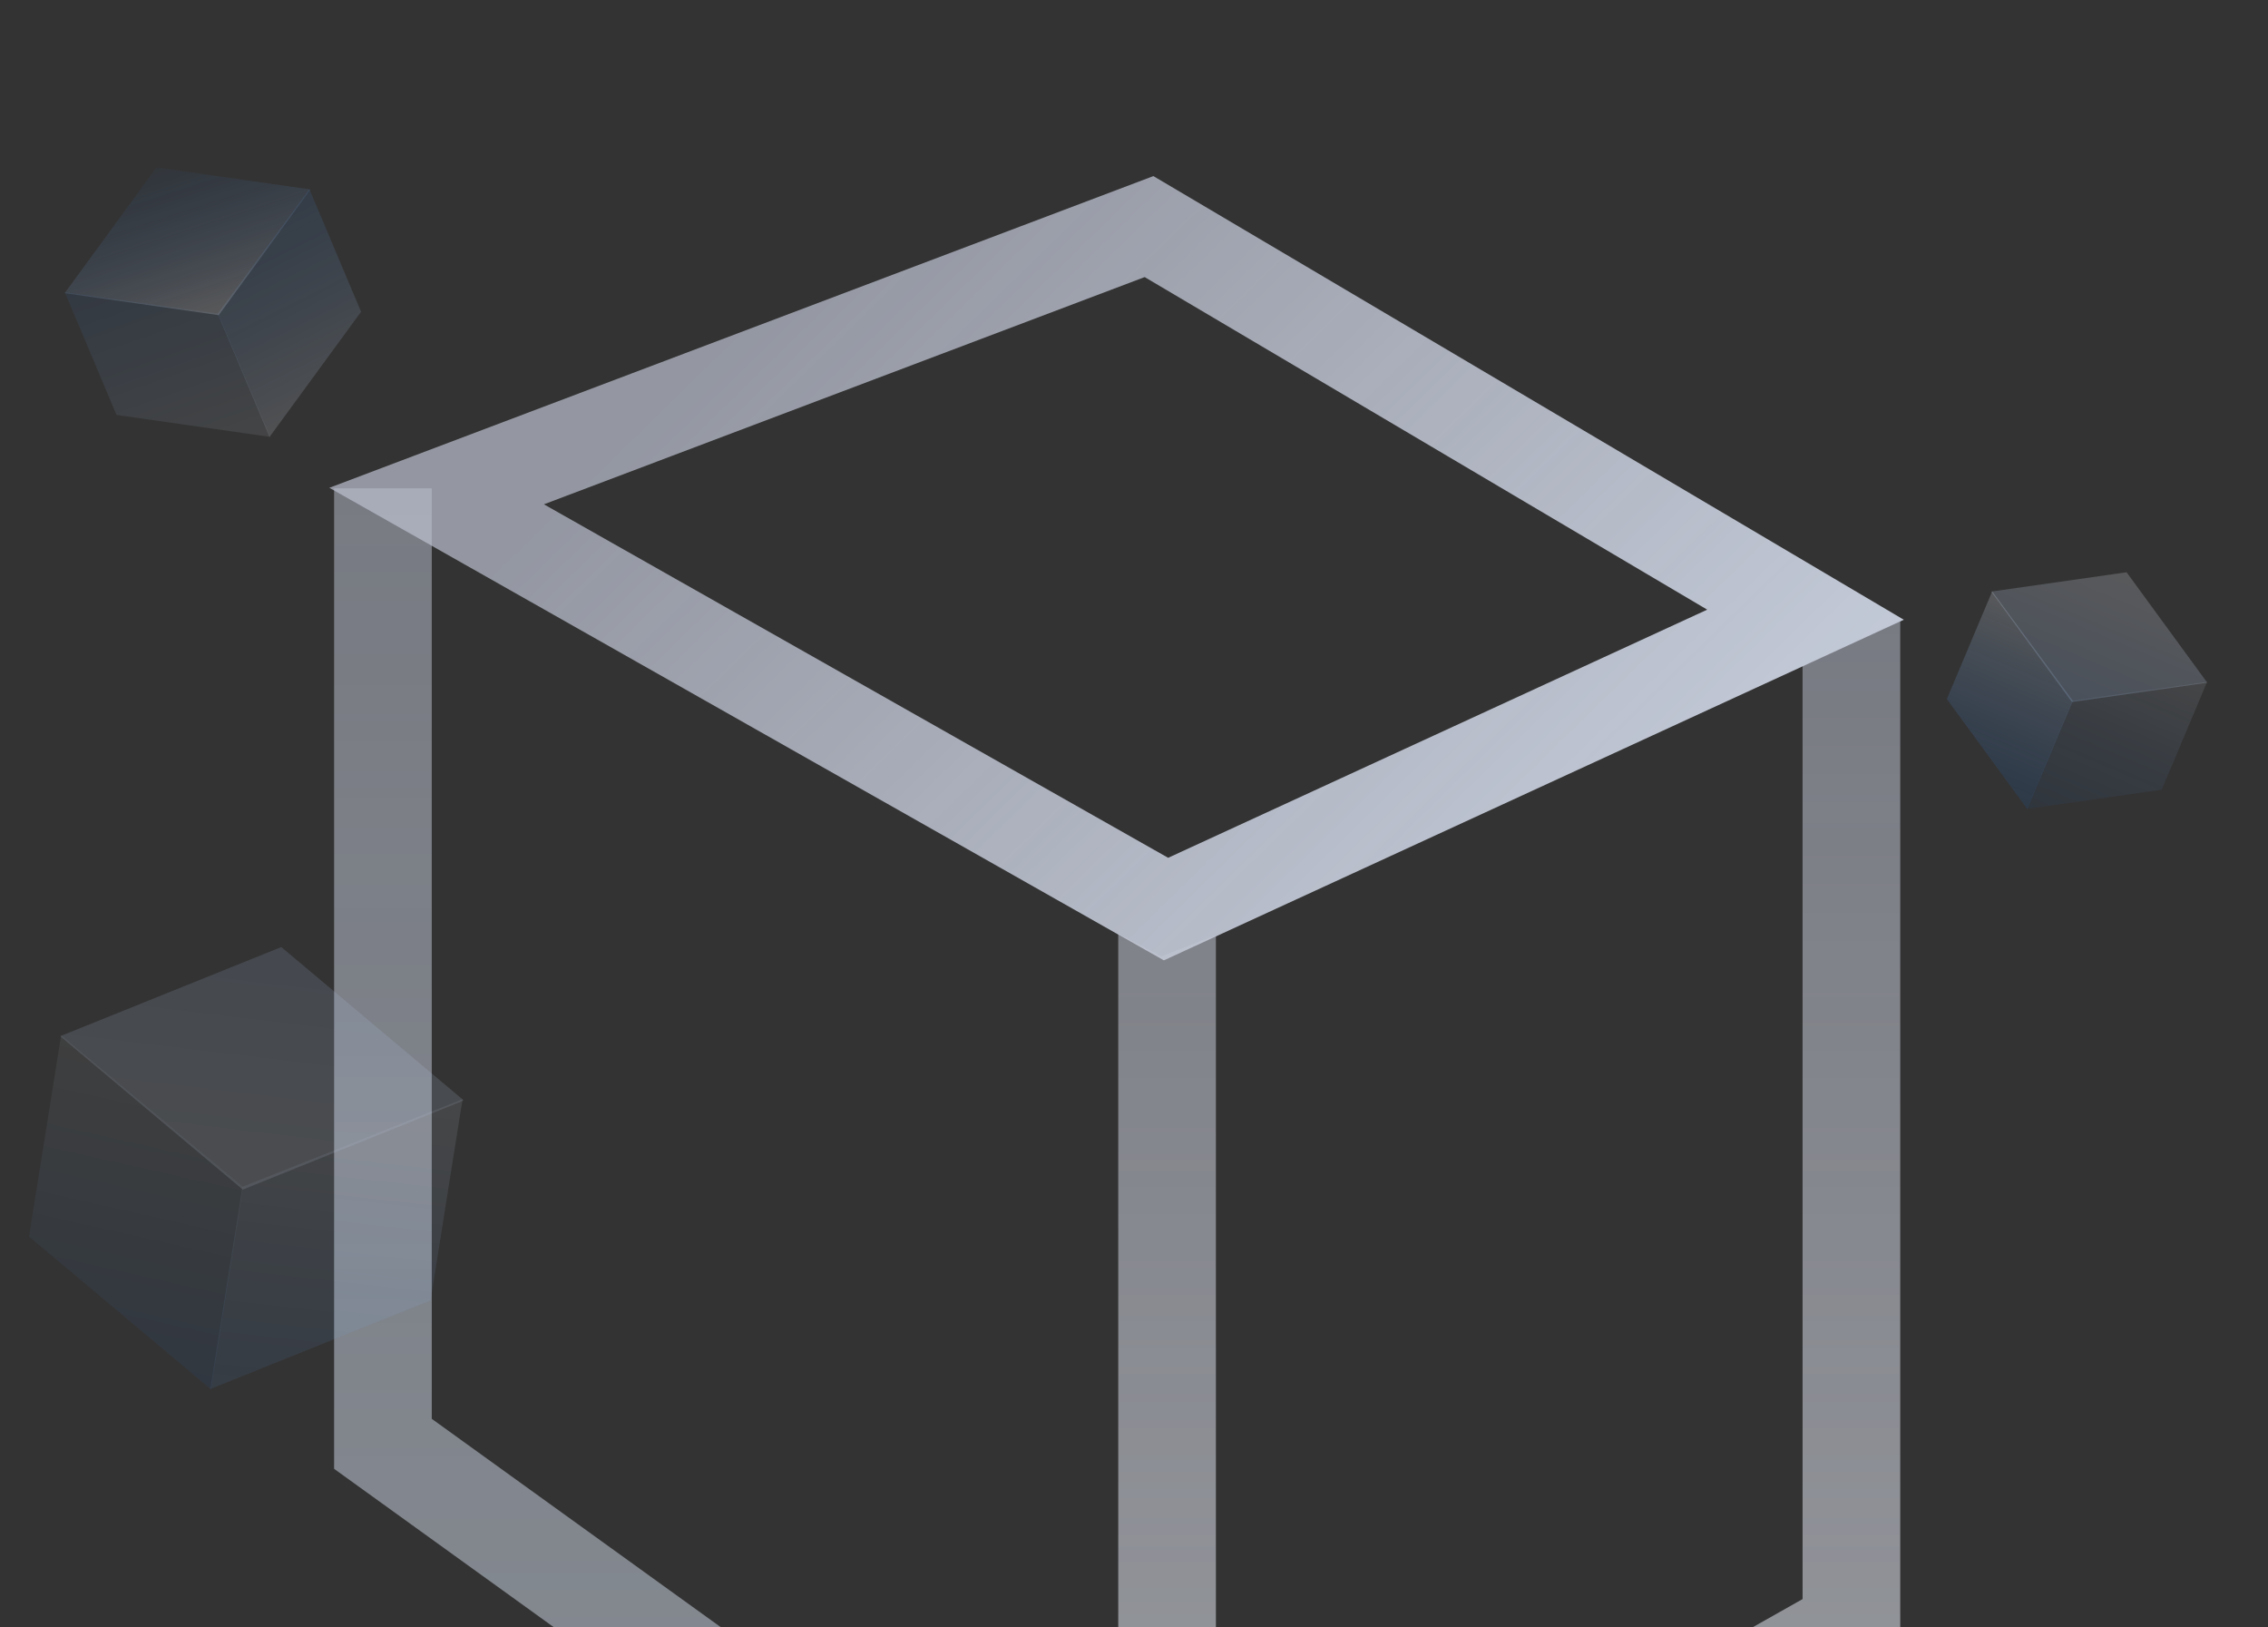
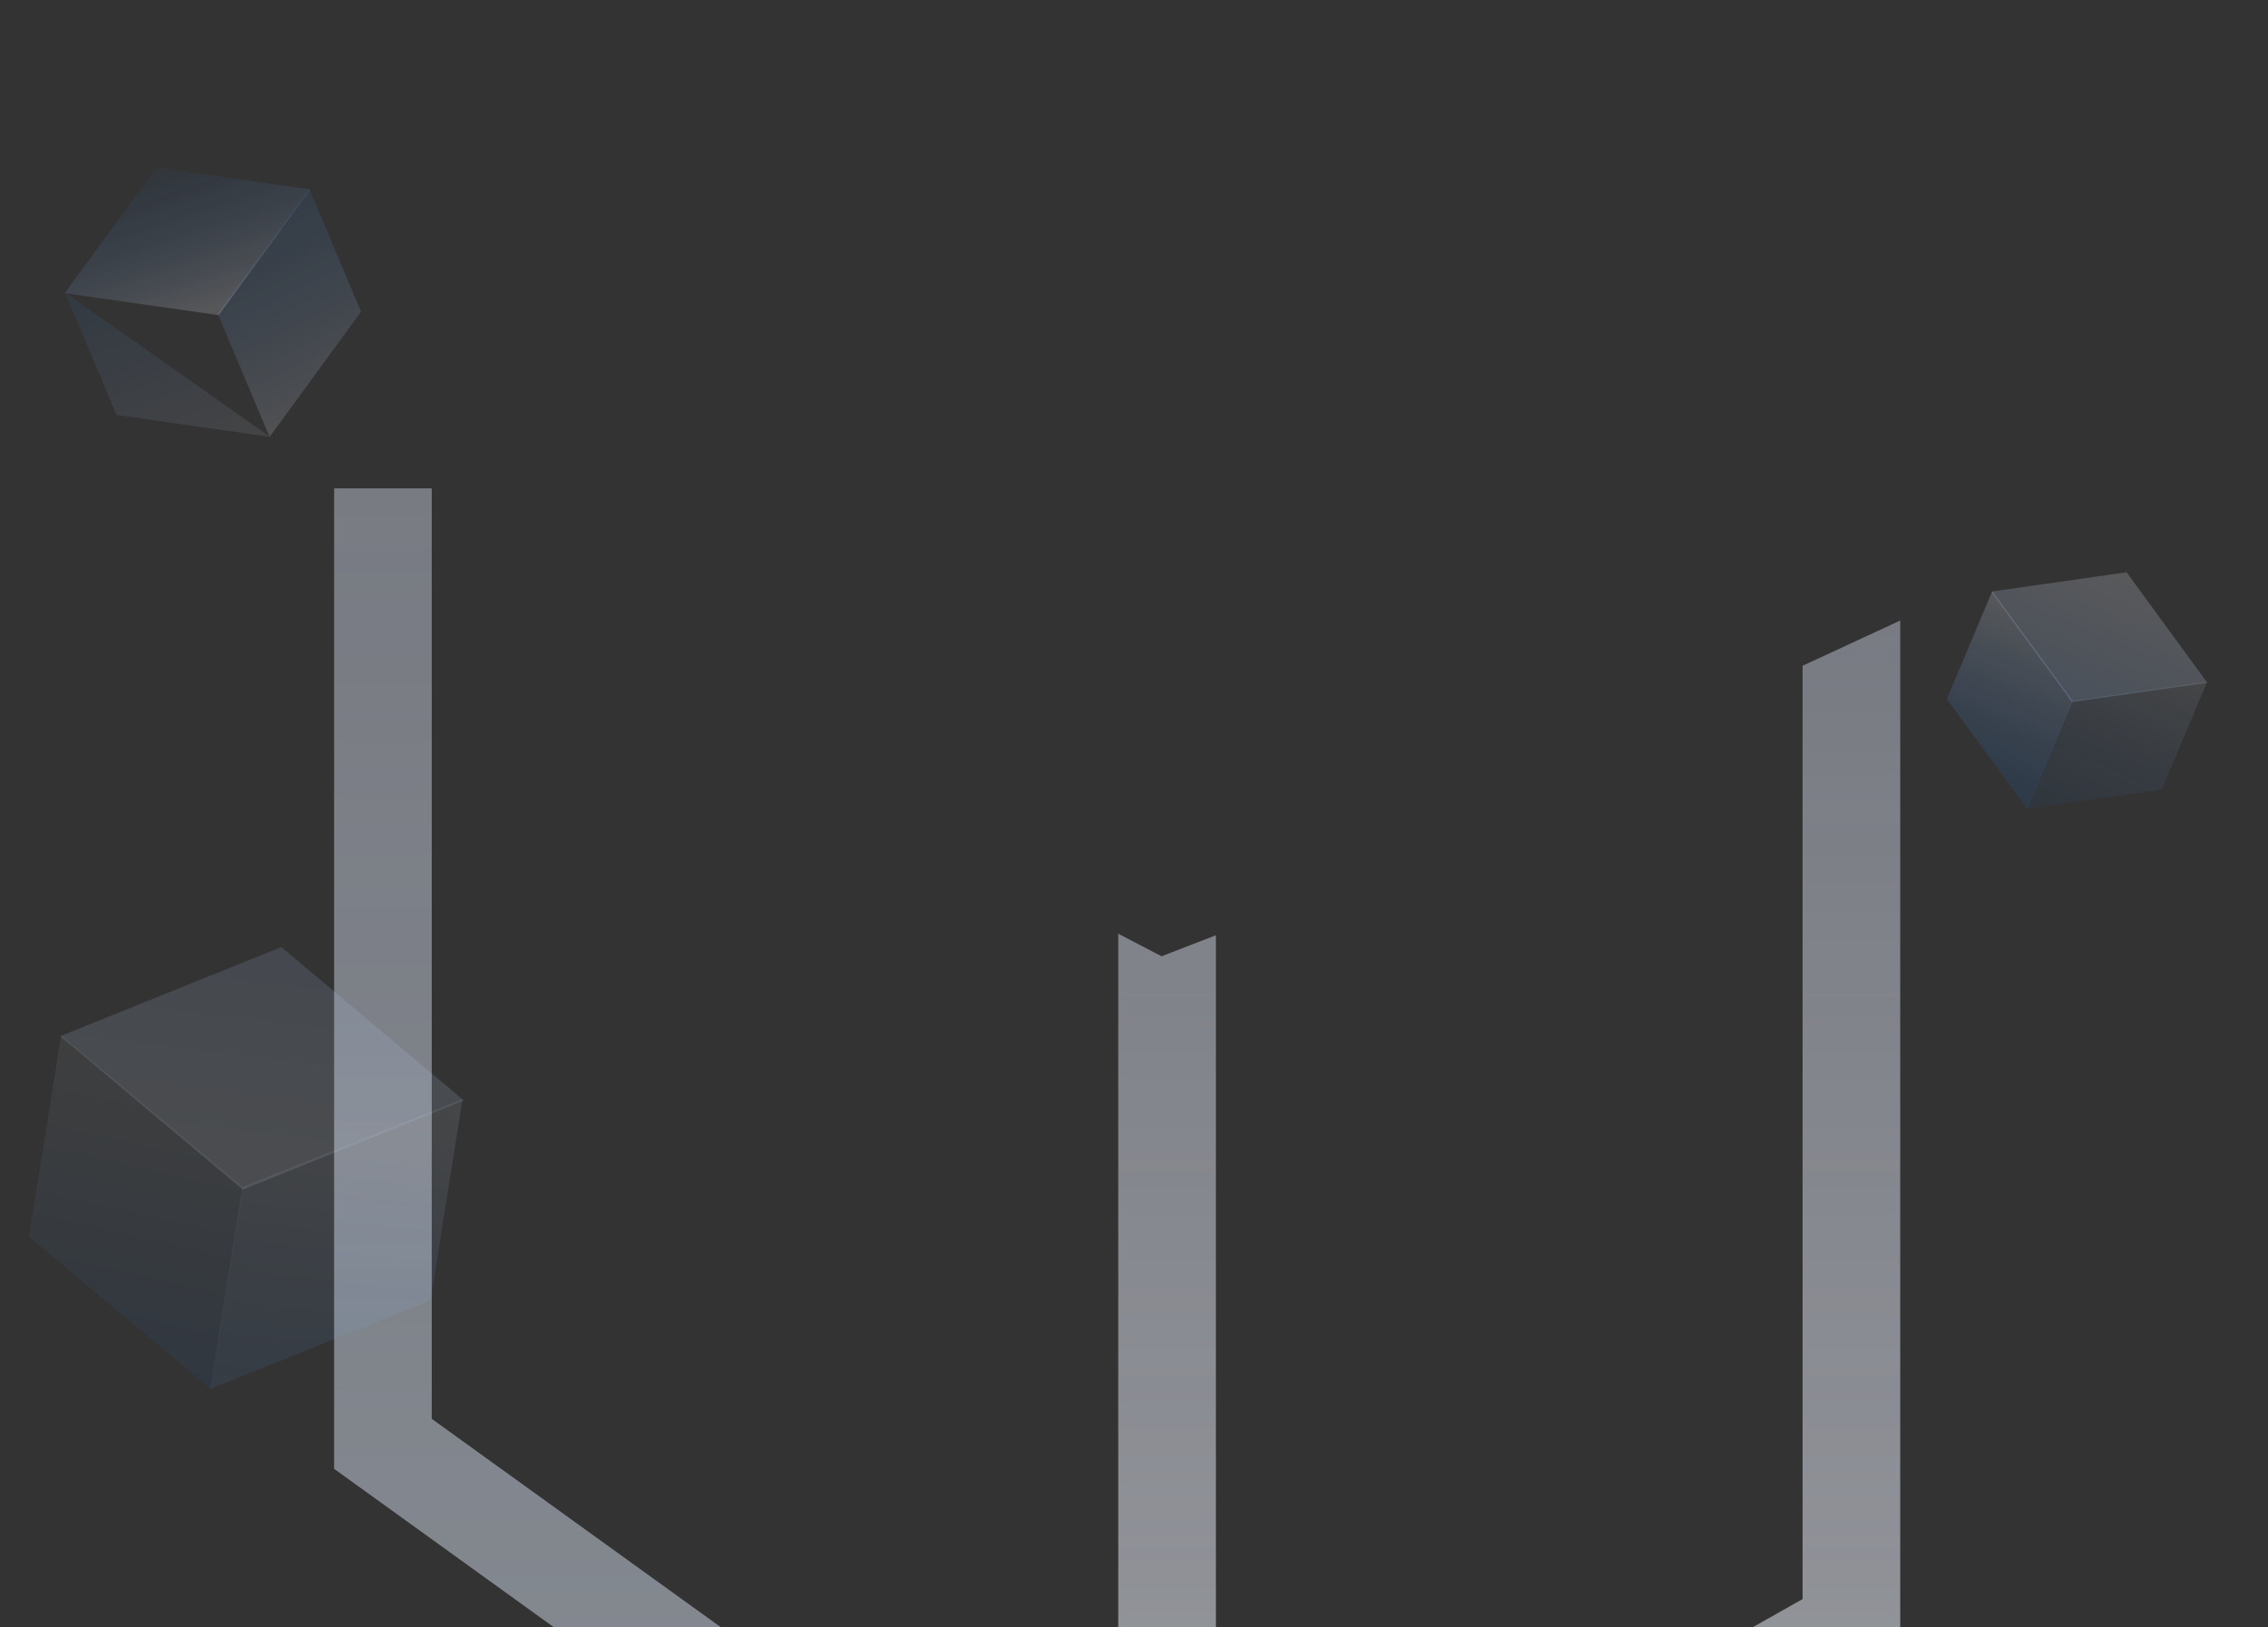
<svg xmlns="http://www.w3.org/2000/svg" width="1440" height="1033" viewBox="0 0 1440 1033" fill="none">
  <rect x="0" y="0" width="1440" height="1033" fill="#333333" stroke="none" />
  <g opacity="0.8">
    <path d="M243.133 310V916.5L753.443 1284.28" stroke="url(#paint0_linear_6239_141651)" stroke-width="62" />
-     <path d="M277.226 314.878L729.539 143.832L1146.36 390.2L960.54 475.713L740.32 577.059L277.226 314.878Z" stroke="url(#paint1_linear_6239_141651)" stroke-width="58" />
    <path fill-rule="evenodd" clip-rule="evenodd" d="M1144.5 1015.04V422.61L1206.5 393.89V1033.14V1051.23L1190.74 1060.13L756.243 1305.49L710 1331.61V1278.5V592.685L737.5 607L772 593.66V1225.39L1144.5 1015.04Z" fill="url(#paint2_linear_6239_141651)" />
  </g>
  <g opacity="0.8">
-     <path opacity="0.12" d="M41.166 185.532L138.455 199.035L171.454 277.307L73.988 263.384L41.166 185.532Z" fill="url(#paint3_linear_6239_141651)" />
+     <path opacity="0.12" d="M41.166 185.532L171.454 277.307L73.988 263.384L41.166 185.532Z" fill="url(#paint3_linear_6239_141651)" />
    <path opacity="0.2" d="M196.461 120.116L138.187 199.147L171.151 277.336L229.248 197.887L196.461 120.116Z" fill="url(#paint4_linear_6239_141651)" />
    <path opacity="0.3" d="M41.271 185.788L99.351 106.289L196.816 120.211L196.964 120.561L138.884 200.06L41.419 186.138L41.271 185.788Z" fill="url(#paint5_linear_6239_141651)" />
  </g>
  <g opacity="0.5">
    <path opacity="0.12" d="M38.803 657.124L154.378 753.427L133.935 881.912L18.469 784.92L38.803 657.124Z" fill="url(#paint6_linear_6239_141651)" />
    <path opacity="0.2" d="M293.682 697.757L153.941 753.354L133.519 881.705L273.369 825.419L293.682 697.757Z" fill="url(#paint7_linear_6239_141651)" />
    <path opacity="0.28" d="M38.731 657.542L178.598 601.177L294.064 698.168L293.972 698.742L154.106 755.107L38.64 658.116L38.731 657.542Z" fill="url(#paint8_linear_6239_141651)" />
  </g>
  <path opacity="0.1" d="M1401.33 432.866L1315.86 444.733L1286.87 513.501L1372.5 501.266L1401.33 432.866Z" fill="url(#paint9_linear_6239_141651)" />
  <path opacity="0.2" d="M1264.89 375.399L1316.09 444.831L1287.13 513.527L1236.09 443.727L1264.89 375.399Z" fill="url(#paint10_linear_6239_141651)" />
  <path opacity="0.2" d="M1401.24 433.091L1350.21 363.247L1264.58 375.482L1264.45 375.789L1315.48 445.634L1401.11 433.398L1401.24 433.091Z" fill="url(#paint11_linear_6239_141651)" />
  <defs>
    <linearGradient id="paint0_linear_6239_141651" x1="484.788" y1="308.762" x2="484.788" y2="1284.28" gradientUnits="userSpaceOnUse">
      <stop stop-color="#E0E6F9" stop-opacity="0.5" />
      <stop offset="1" stop-color="#E1EEFD" stop-opacity="0.6" />
    </linearGradient>
    <linearGradient id="paint1_linear_6239_141651" x1="497.5" y1="179.5" x2="946.995" y2="639.524" gradientUnits="userSpaceOnUse">
      <stop stop-color="#E0E6F9" stop-opacity="0.7" />
      <stop offset="1" stop-color="#E6EEFF" />
    </linearGradient>
    <linearGradient id="paint2_linear_6239_141651" x1="958.25" y1="393.89" x2="958.25" y2="1331.61" gradientUnits="userSpaceOnUse">
      <stop stop-color="#E0E6F9" stop-opacity="0.5" />
      <stop offset="1" stop-color="#F0F3FB" stop-opacity="0.7" />
    </linearGradient>
    <linearGradient id="paint3_linear_6239_141651" x1="76.578" y1="133.575" x2="132.567" y2="293.701" gradientUnits="userSpaceOnUse">
      <stop stop-color="#0171FF" stop-opacity="0.7" />
      <stop offset="1" stop-color="#EDF2FB" />
    </linearGradient>
    <linearGradient id="paint4_linear_6239_141651" x1="131.578" y1="104.573" x2="210.036" y2="260.943" gradientUnits="userSpaceOnUse">
      <stop stop-color="#0171FF" stop-opacity="0.5" />
      <stop offset="1" stop-color="#EDF2FB" />
    </linearGradient>
    <linearGradient id="paint5_linear_6239_141651" x1="131.08" y1="198.073" x2="98.076" y2="96.574" gradientUnits="userSpaceOnUse">
      <stop stop-color="#EFF1FA" stop-opacity="0.8" />
      <stop offset="1" stop-color="#0171FF" stop-opacity="0.1" />
    </linearGradient>
    <linearGradient id="paint6_linear_6239_141651" x1="114.682" y1="673.989" x2="70.102" y2="871.755" gradientUnits="userSpaceOnUse">
      <stop stop-color="#EDF2FB" />
      <stop offset="1" stop-color="#0171FF" />
    </linearGradient>
    <linearGradient id="paint7_linear_6239_141651" x1="229.85" y1="687.601" x2="195.933" y2="989.614" gradientUnits="userSpaceOnUse">
      <stop stop-color="#EDF2FB" />
      <stop offset="1" stop-color="#0171FF" stop-opacity="0.8" />
    </linearGradient>
    <linearGradient id="paint8_linear_6239_141651" x1="150.307" y1="817.114" x2="180.307" y2="567.739" gradientUnits="userSpaceOnUse">
      <stop stop-color="#EFF1FA" />
      <stop offset="1" stop-color="#A3C7FC" />
    </linearGradient>
    <linearGradient id="paint9_linear_6239_141651" x1="1367.17" y1="418.464" x2="1321.03" y2="527.904" gradientUnits="userSpaceOnUse">
      <stop stop-color="#EDF2FB" />
      <stop offset="1" stop-color="#0171FF" stop-opacity="0.5" />
    </linearGradient>
    <linearGradient id="paint10_linear_6239_141651" x1="1299.06" y1="389.801" x2="1252.97" y2="499.126" gradientUnits="userSpaceOnUse">
      <stop stop-color="#EDF2FB" />
      <stop offset="1" stop-color="#0171FF" stop-opacity="0.5" />
    </linearGradient>
    <linearGradient id="paint11_linear_6239_141651" x1="1315.48" y1="445.634" x2="1350.21" y2="363.247" gradientUnits="userSpaceOnUse">
      <stop stop-color="#A3C7FC" />
      <stop offset="1" stop-color="#EFF1FA" />
    </linearGradient>
  </defs>
</svg>